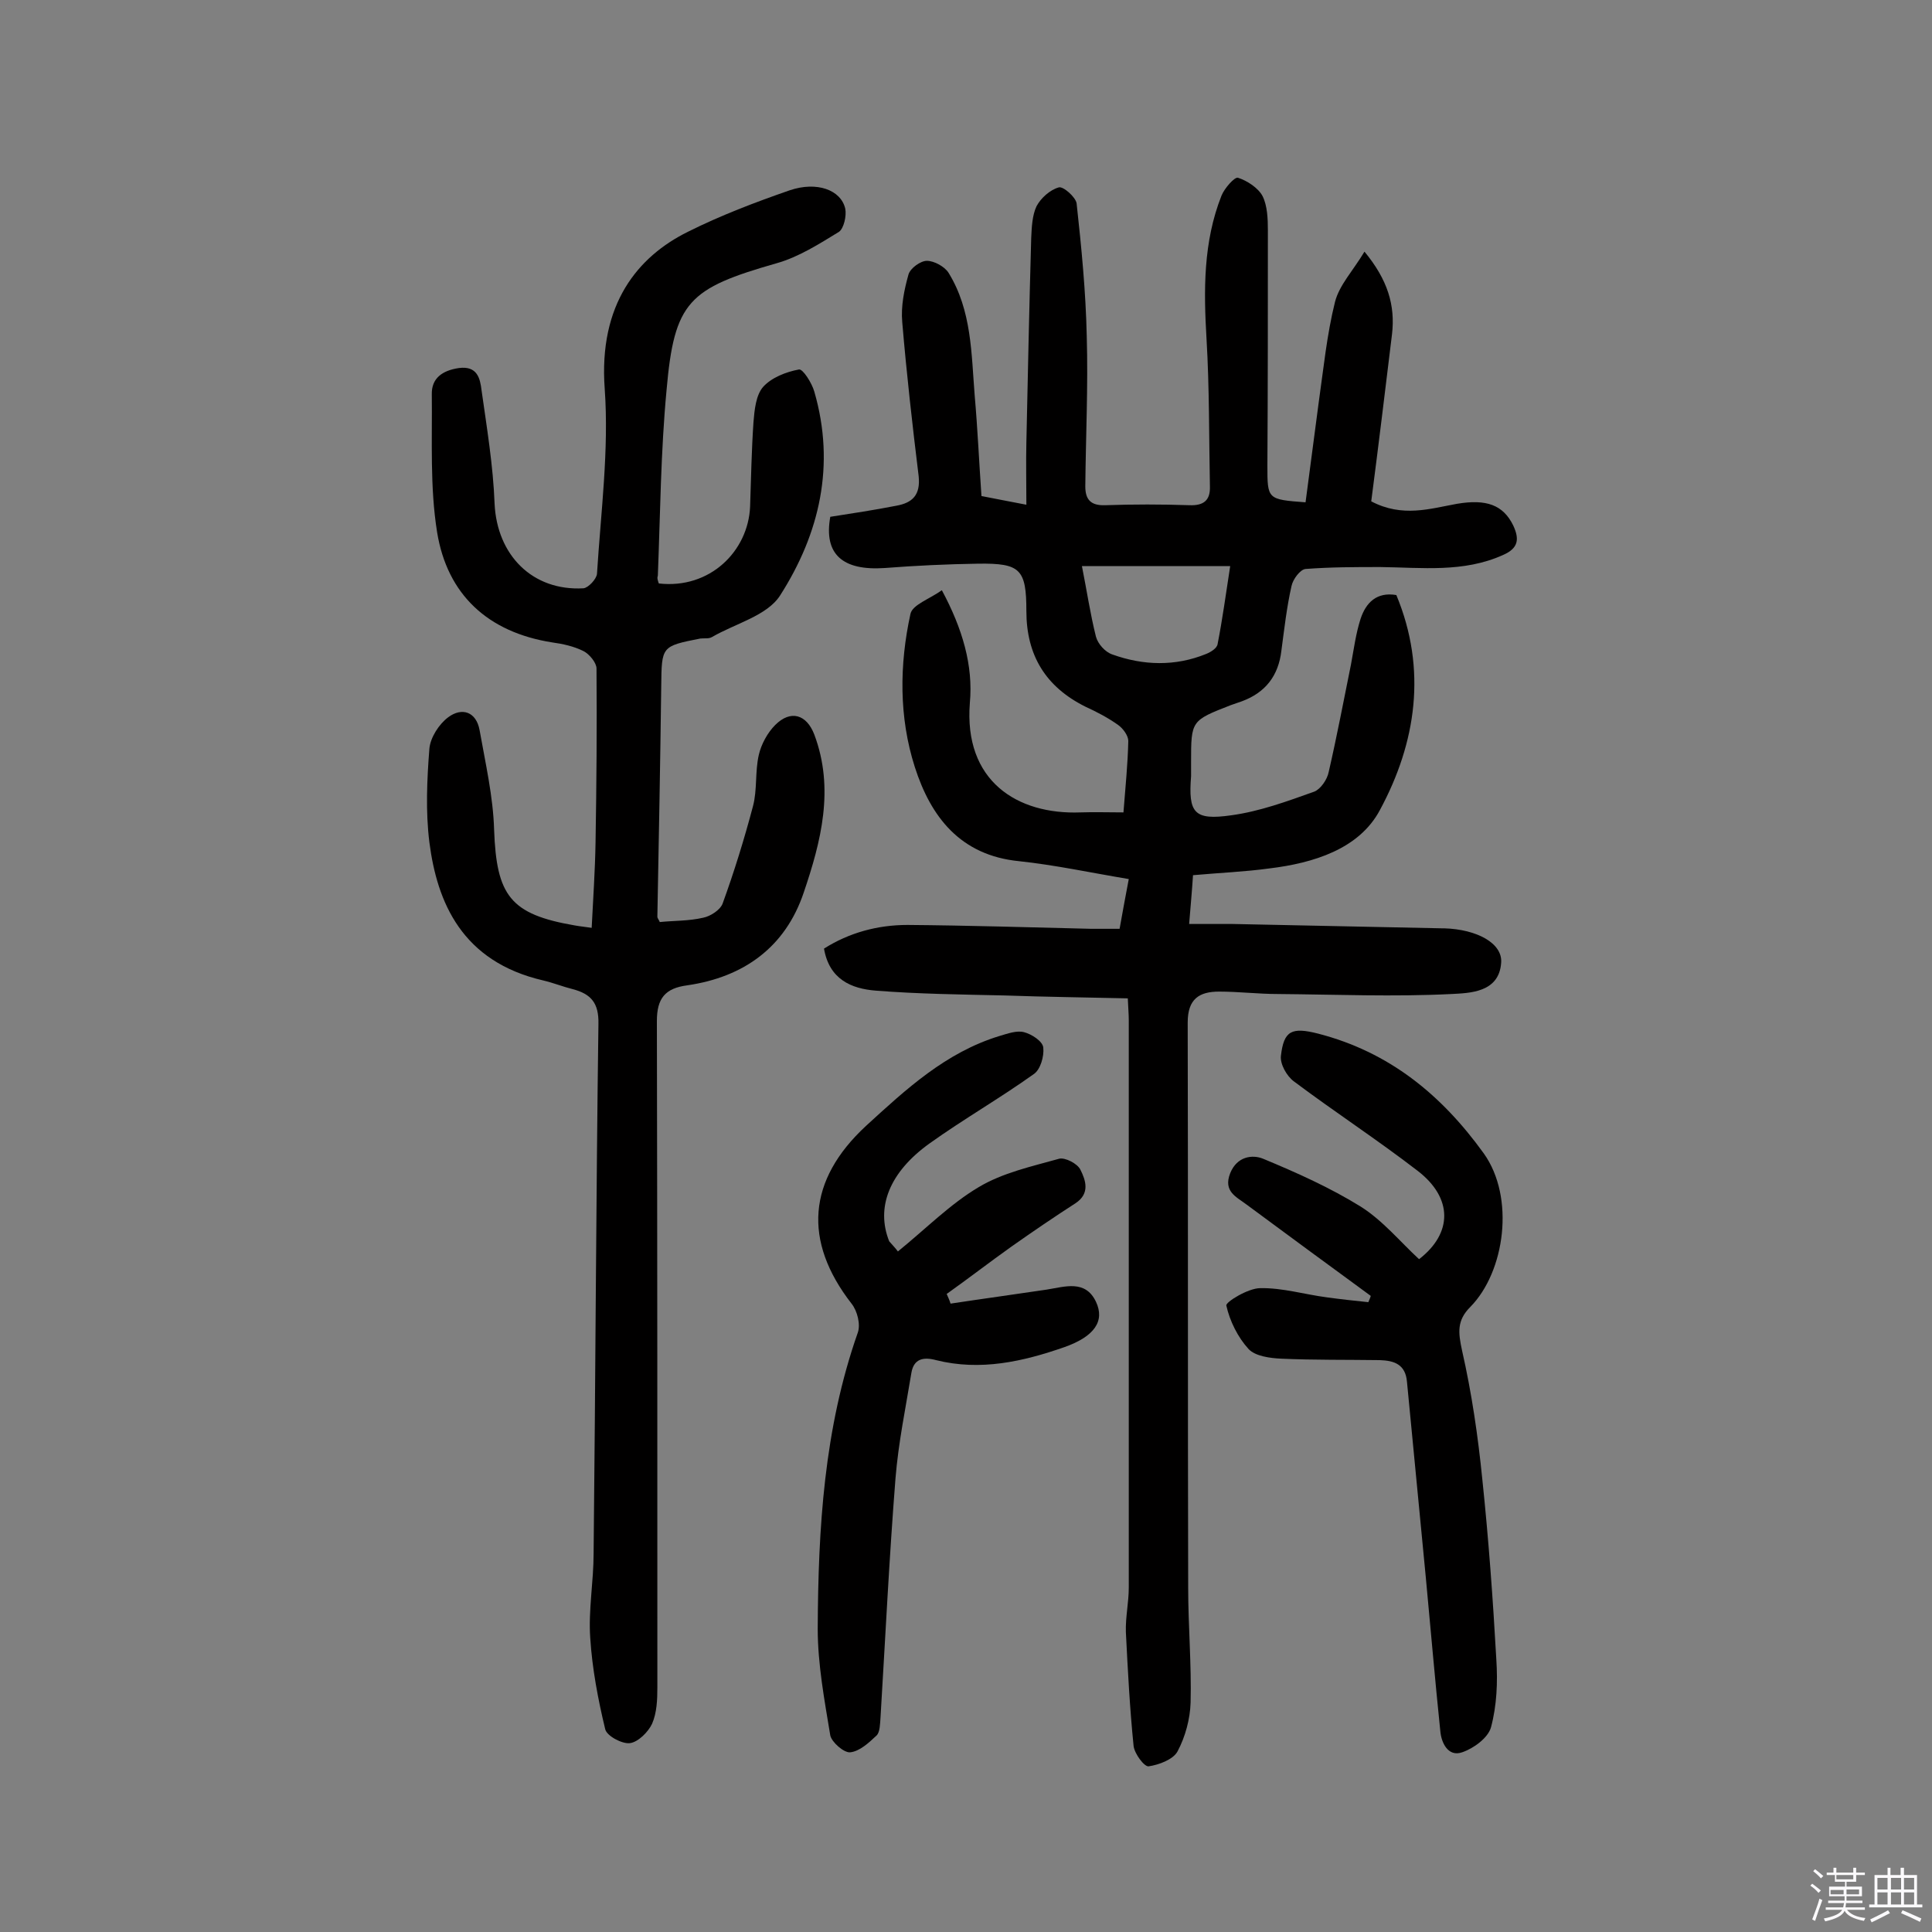
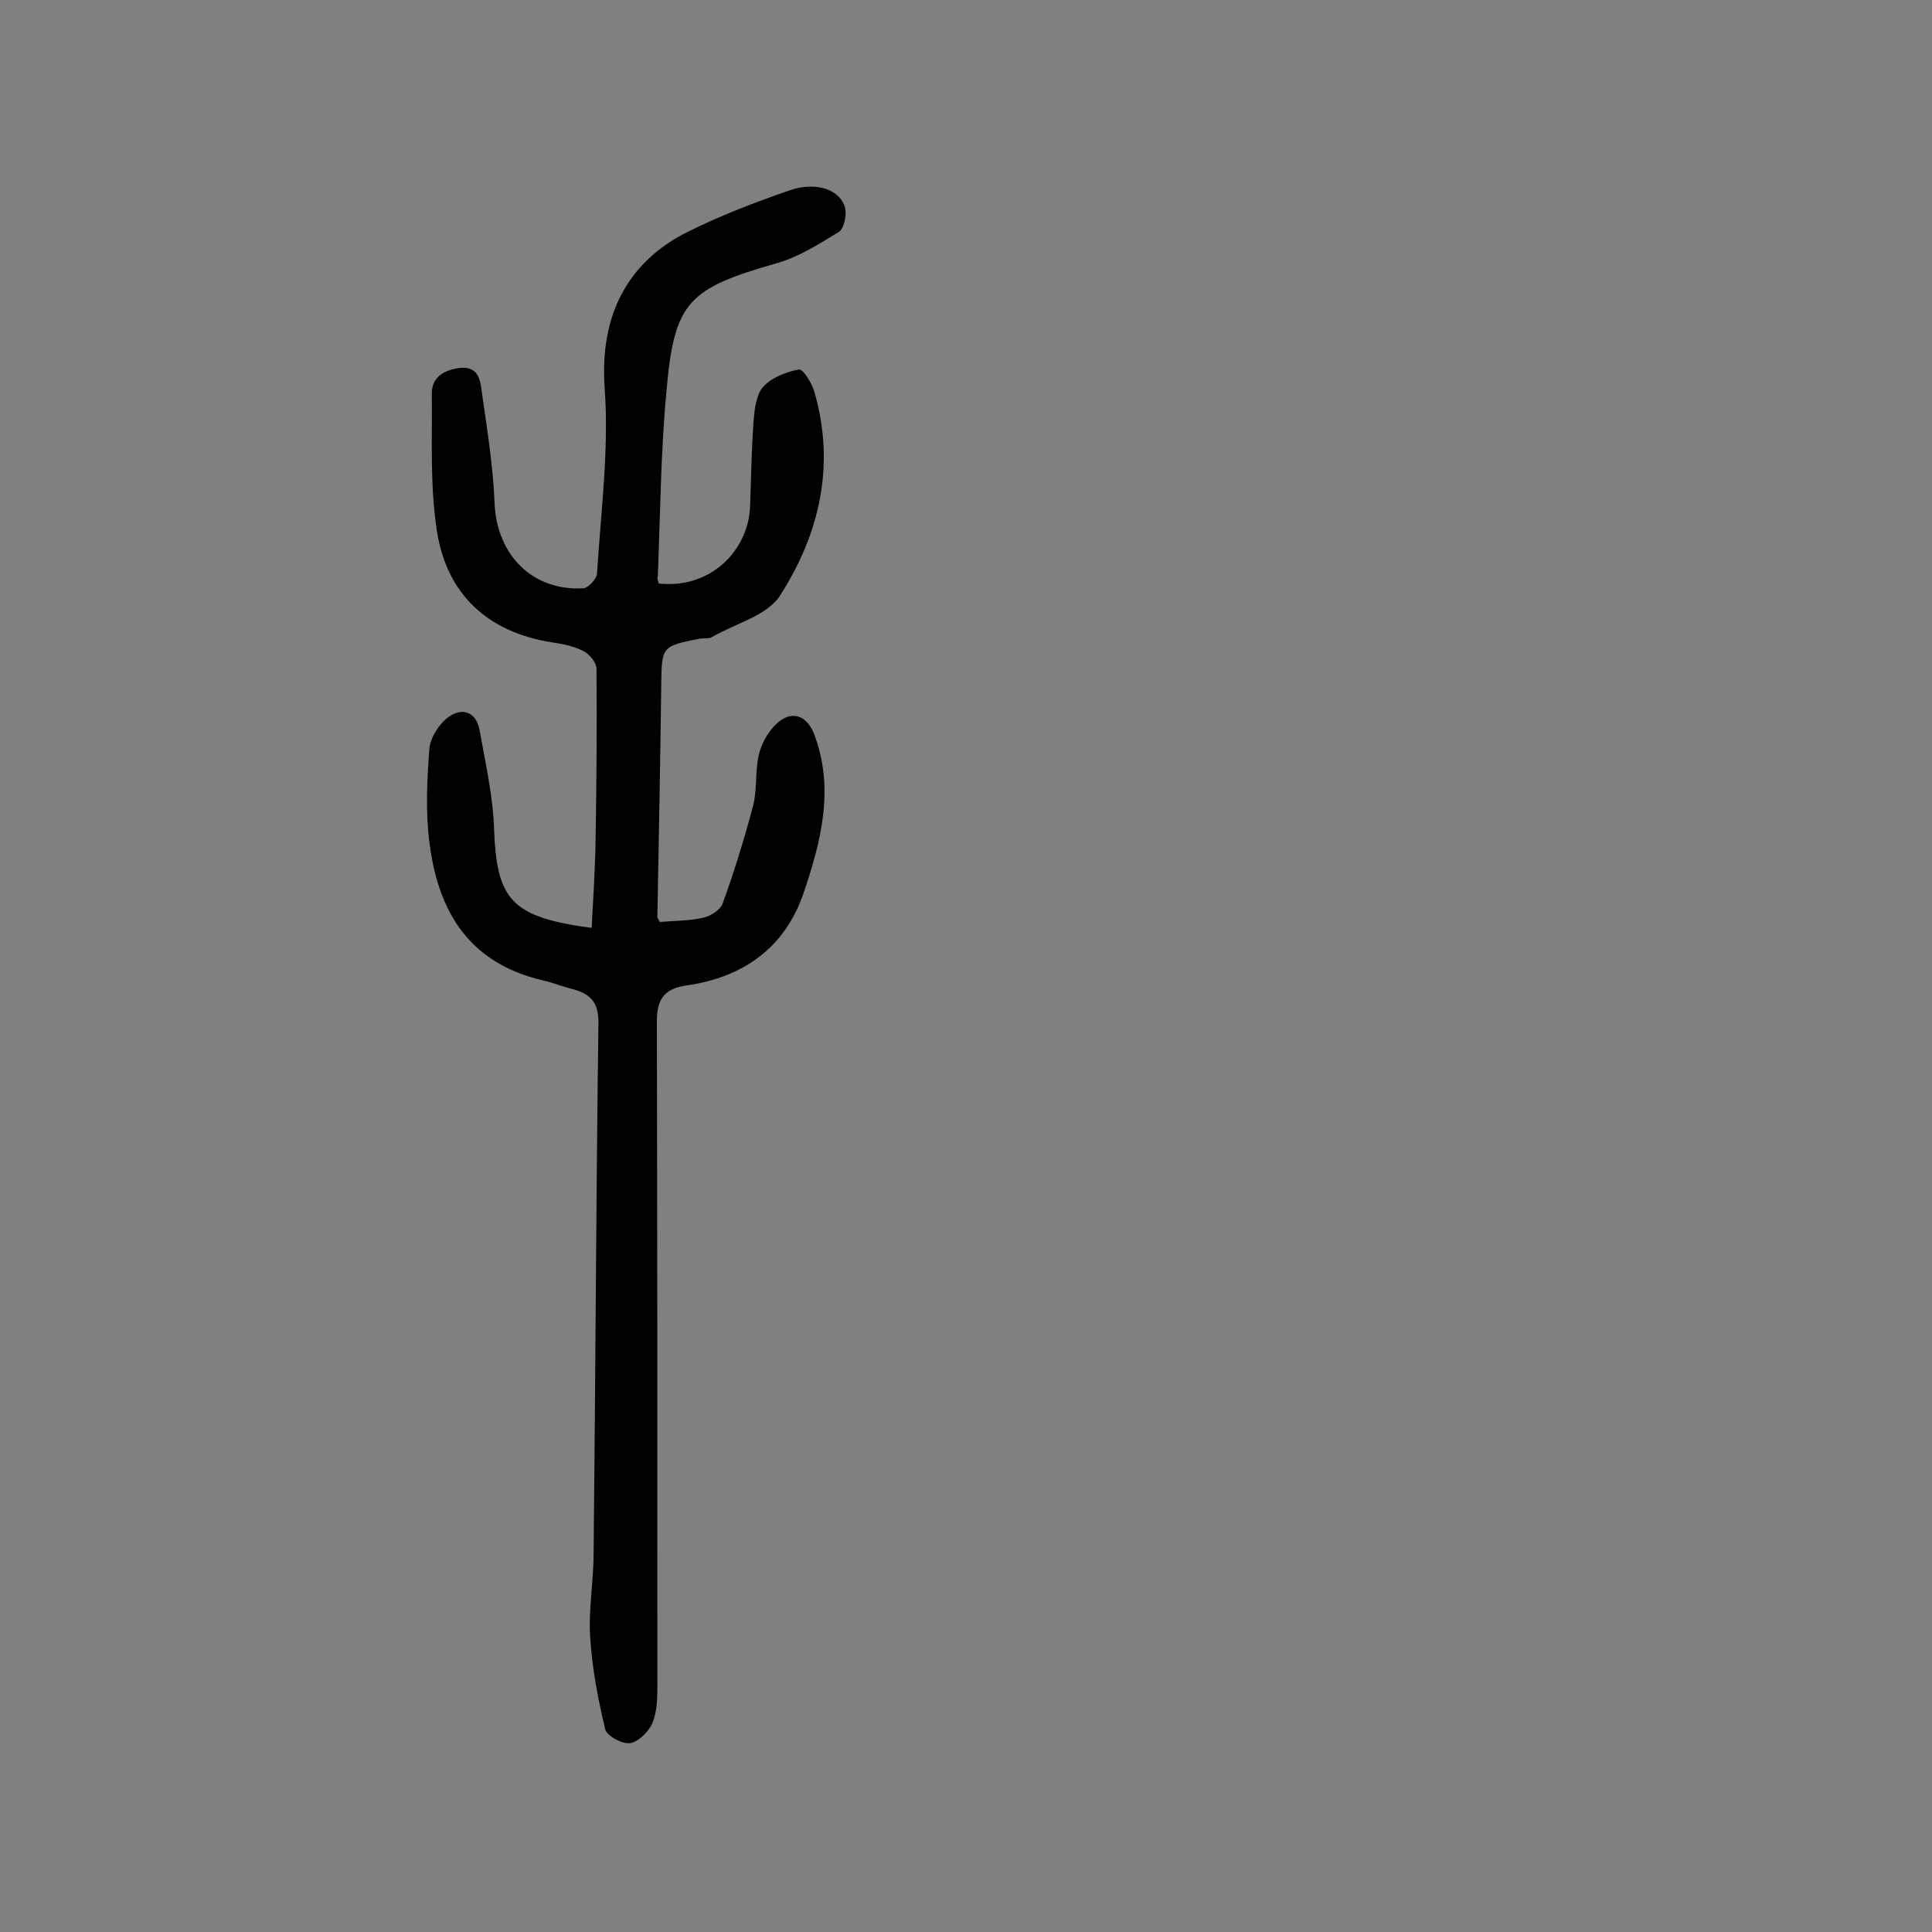
<svg xmlns="http://www.w3.org/2000/svg" enable-background="new 0 0 400 400" viewBox="0 0 400 400">
  <rect x="0" y="0" width="400" height="400" fill="#808080" stroke="none" />
-   <path d="m374.8 390.4.4-.4c.7.5 1.3 1 1.8 1.4l-.5.5c-.5-.6-1.1-1.1-1.7-1.5zm1 7.3-.6-.3c.5-1.4 1.1-2.8 1.5-4.3.2.1.4.2.6.3-.5 1.3-1 2.8-1.5 4.3zm-.4-10.3.4-.4c.4.3 1 .8 1.7 1.4l-.5.5c-.4-.5-1-1-1.6-1.5zm2.5.3h1.7v-1h.6v1h3.5v-1h.6v1h1.8v.5h-1.8v1.4h-2v1h3.2v2h-3.2v.9h3.3v.5h-3.4c0 .3-.1.6-.1.9h4v.5h-3.7c.7.9 1.9 1.5 3.8 1.7-.1.2-.2.4-.3.6-2.1-.4-3.5-1.1-4-2.1-.4 1-1.8 1.7-4 2.2-.1-.2-.2-.4-.3-.6 2.1-.4 3.4-1 3.8-1.8h-3.4v-.5h3.6c.1-.3.1-.6.2-.9h-3.3v-.5h3.4c0-.3 0-.6 0-.9h-3.2v-2h3.3v-1h-2.1v-1.4h-1.7v-.5zm1.1 3.5v1h2.7c0-.3 0-.4 0-.4 0-.1 0-.2 0-.2 0-.1 0-.2 0-.3h-2.7zm1.2-3v.9h3.5v-.9zm4.7 3h-2.6v.6.4h2.6z" fill="#fbfafc" />
-   <path d="m393.6 386.7h.6v1.5h2.7v6.1h1.1v.6h-11v-.6h1.1v-6.1h2.7v-1.5h.6v1.5h2.1v-1.5zm-2.7 8.8.4.6c-1.2.6-2.5 1.3-3.8 1.9-.1-.2-.2-.4-.3-.6 1.2-.6 2.5-1.2 3.7-1.9zm-2.2-6.7v2.4h2.1v-2.4zm0 3v2.5h2.1v-2.5zm2.8-3v2.4h2.1v-2.4zm0 3v2.5h2.1v-2.5zm6 6.1c-1.4-.7-2.7-1.3-3.9-1.8l.3-.6c1.5.6 2.7 1.2 3.9 1.7zm-1.2-9.1h-2.1v2.4h2.1zm-2.1 3v2.5h2.1v-2.5z" fill="#fbfafc" />
  <g fill="#010000">
-     <path d="m289.1 123.2c6.4 15.4 4.1 30.6-3.4 44.5-4.3 8.1-13.8 11-22.9 12.1-5.1.7-10.3.9-15.8 1.4-.2 3.2-.5 6.3-.8 10.1h9c14.4.3 28.9.6 43.3.9h.5c6.8.2 12.1 3.1 11.8 7.1-.4 6.2-6.5 6.3-10.3 6.5-11.9.6-23.9.1-35.9 0-4.1 0-8.1-.5-12.2-.5s-6.5 1.5-6.5 6.4c.1 39 0 78 .1 117 0 7.9.7 15.9.5 23.8-.1 3.4-1.1 7.1-2.7 10.1-.9 1.7-3.9 2.8-6 3.1-.9.1-2.9-2.6-3.1-4.2-.8-7.9-1.2-15.7-1.6-23.6-.1-3.1.6-6.1.6-9.2 0-39.2 0-78.3 0-117.5 0-1.1-.1-2.2-.2-4.5-8.6-.2-17.1-.3-25.5-.6-8.9-.2-17.8-.3-26.7-1-5-.4-9.6-2.3-10.7-8.7 5.2-3.3 11.1-4.9 17.3-4.9 12.7.1 25.3.5 38 .8h5.9c.6-3.4 1.2-6.6 1.9-10.3-7.8-1.3-15.2-2.9-22.7-3.7-12.2-1.2-18.3-9.2-21.6-19.5s-3.2-21.2-.9-31.7c.4-1.9 4-3.1 6.5-4.9 4.3 8 6.5 15.6 5.8 23.3-1.3 16.2 9.8 23.2 22.9 22.7 2.9-.1 5.8 0 8.9 0 .4-5.2.9-10 1-14.8 0-1.1-1.1-2.6-2.1-3.3-2.1-1.5-4.4-2.7-6.8-3.8-8.2-4.1-12.2-10.6-12.2-19.8 0-8.7-1.3-9.9-9.9-9.8-6.5.1-13 .4-19.4.9-8.7.6-12.7-2.8-11.3-10.6 4.5-.7 9.1-1.4 13.7-2.3 3.3-.6 5-2.2 4.6-6.1-1.3-10.6-2.5-21.2-3.4-31.9-.3-3.3.4-6.7 1.3-9.9.4-1.3 2.5-2.8 3.8-2.8 1.5 0 3.7 1.2 4.5 2.5 4.8 7.8 4.7 16.7 5.4 25.4.6 6.8.9 13.6 1.4 20.8 2.7.5 5.5 1.1 9.3 1.8 0-4.6-.1-8.8 0-12.9.3-14.1.6-28.2 1-42.3.1-2.2.2-4.7 1.1-6.6.9-1.7 2.8-3.4 4.6-3.9.9-.3 3.5 2 3.7 3.3 1 9.1 1.9 18.3 2.1 27.5.3 10.4-.2 20.7-.3 31.1 0 2.7 1.1 4 4.1 3.9 5.8-.2 11.7-.2 17.5 0 2.9.1 4.3-1 4.2-3.9-.2-10.2-.1-20.4-.7-30.5s-.7-20.1 3.1-29.7c.6-1.5 2.7-3.9 3.4-3.7 1.9.6 4.2 2.1 5.1 3.8 1 2 1.1 4.7 1.1 7.1 0 16.2 0 32.5-.1 48.7 0 7 0 7 7.9 7.6.9-6.8 1.8-13.7 2.7-20.5 1-7 1.7-14.2 3.4-21 .9-3.5 3.7-6.4 6.1-10.4 4.8 5.8 6.4 11.1 5.7 17.1-1.4 11.5-2.8 23.1-4.3 34.6 6.5 3.4 12.2 1.5 17.8.5 6-1 9.5.2 11.6 4.5 1.3 2.8 1.1 4.7-2.1 6.1-8.2 3.7-16.8 2.6-25.4 2.5-5.2 0-10.3 0-15.5.4-1.1.1-2.6 2.1-2.9 3.5-1 4.4-1.5 8.9-2.1 13.4-.6 5.2-3.3 8.7-8.2 10.5-.8.3-1.5.5-2.3.8-8.2 3.2-8.2 3.2-8.2 11.8v2.9c-.6 7.6.6 9.2 8.3 8.1 5.9-.8 11.6-2.9 17.2-4.9 1.3-.5 2.7-2.5 3-4.1 1.7-7.4 3.1-14.8 4.6-22.2.6-3.2 1-6.4 2-9.5 1.1-3.3 3.3-5.6 7.4-4.9zm-65.1-6c1 5 1.7 9.8 2.9 14.6.4 1.5 1.9 3.2 3.4 3.7 6.4 2.3 13 2.5 19.4-.1 1-.4 2.3-1.2 2.4-2.1 1-5.1 1.7-10.3 2.6-16.1-10.3 0-19.6 0-30.7 0z" />
    <path d="m136.4 120.8c10.6 1.2 18.5-6.7 18.9-15.9.2-5.8.3-11.7.7-17.5.2-2.5.5-5.6 2-7.3 1.7-1.9 4.7-3.1 7.4-3.6.8-.2 2.7 2.8 3.2 4.6 4.4 15.2 1.1 29.4-7.1 42.2-2.7 4.2-9.3 5.8-14.1 8.6-.7.4-1.6.2-2.4.3-8.1 1.6-8 1.6-8.1 9.9-.2 15.9-.5 31.8-.8 47.7 0 .3.3.6.5 1.1 2.9-.3 6-.2 9-.9 1.5-.3 3.5-1.6 4-2.9 2.4-6.6 4.5-13.4 6.3-20.2.9-3.4.4-7.1 1.2-10.6.5-2.2 1.8-4.6 3.4-6.2 3.2-3.2 6.5-2.2 8.1 2 4.2 11.2 1.4 22.1-2.2 32.7-3.8 11.3-12.4 17.5-24.1 19.2-4.6.6-6.3 2.7-6.3 7.4.1 46 .1 92 .1 137.9 0 2.6-.1 5.3-1.1 7.6-.8 1.7-2.9 3.8-4.6 4-1.6.2-4.8-1.5-5.1-2.9-1.5-6.2-2.7-12.6-3.1-18.9-.4-5.8.7-11.6.7-17.5.4-36.5.5-73.1 1-109.6.1-4.3-1.5-6.2-5.3-7.2-2-.5-4-1.3-6.1-1.8-16.9-3.9-22-16.2-23.6-28.6-.8-6.4-.5-13 0-19.4.2-2.3 2-5.1 3.9-6.5 2.8-2.1 5.8-1.2 6.5 2.7 1.2 6.8 2.8 13.7 3 20.6.5 13.6 3.3 17.5 16.7 19.8 1.1.2 2.2.3 3.5.5.3-6 .7-11.8.8-17.6.2-12 .3-24 .2-36.1 0-1.2-1.5-3-2.7-3.6-2-1-4.3-1.5-6.5-1.8-13.3-2.1-21.7-9.9-23.8-22.8-1.5-9.3-1-19-1.1-28.5-.1-3.4 2.2-5 5.6-5.5 3.8-.5 4.4 2.1 4.7 4.6 1.1 7.8 2.4 15.6 2.7 23.5.5 10.6 7.8 18.1 18.4 17.5 1-.1 2.7-1.9 2.8-3 .8-12.8 2.5-25.6 1.6-38.3-1.3-17.6 6.9-27.4 17.2-32.5 6.8-3.4 13.9-6.1 21.1-8.6 5.6-1.9 10.6-.1 11.5 3.8.3 1.5-.3 4.1-1.3 4.8-4.1 2.5-8.3 5.2-12.9 6.5-18.2 5.2-21.2 7.9-22.8 26.3-1.2 12.7-1.3 25.6-1.8 38.4-.2.5 0 1 .2 1.6z" />
-     <path d="m283.8 268.3c-8.6-6.3-17.2-12.6-25.7-18.9-2.1-1.6-4.9-2.7-3.4-6.5 1.4-3.5 4.6-3.9 6.8-3 7 2.9 13.9 6 20.2 9.9 4.6 2.9 8.2 7.3 12.1 10.9 7-5.4 7-12.7-.3-18.3-8.3-6.4-17.2-12.2-25.6-18.5-1.5-1.1-2.9-3.6-2.7-5.3.6-5.2 2.2-6 7.7-4.6 14.7 3.8 25.5 12.6 34.3 24.8 6.5 9.1 4.4 24.5-2.8 31.8-2.8 2.8-2.5 5.3-1.7 9 2 8.8 3.3 17.7 4.2 26.7 1.3 12.4 2.2 24.8 2.9 37.3.3 4.7.1 9.5-1.1 14-.6 2.2-3.6 4.4-6 5.2-2.9 1-4.3-2-4.5-4.4-1.1-10.6-2-21.2-3-31.8-1.3-13.5-2.6-27-3.9-40.5-.3-3.6-2.6-4.4-5.6-4.5-6.8-.1-13.6 0-20.4-.3-2.3-.1-5.4-.5-6.8-2-2.2-2.4-3.9-5.8-4.6-9-.2-.7 4.5-3.6 7-3.6 4.6-.1 9.2 1.3 13.8 1.9 2.9.4 5.7.7 8.6 1 .2-.5.4-.9.5-1.3z" />
-     <path d="m185.9 259.1c5.8-4.7 10.8-9.8 16.7-13.3 5-3 11-4.3 16.7-5.9 1.2-.3 3.8 1 4.4 2.3 1.1 2.2 2 4.9-1 6.9-4.5 2.9-8.9 5.9-13.3 9-4.5 3.2-8.9 6.6-13.4 9.8.3.7.6 1.3.8 2 6.6-1 13.2-1.9 19.9-2.9 3.8-.6 8-2.1 10.2 2.5 1.9 4-.3 7.2-6.5 9.4-8.6 3-17.4 5-26.6 2.7-2.6-.7-4.6-.3-5.1 2.6-1.2 7.3-2.7 14.5-3.3 21.9-1.3 16.5-2.1 33-3.1 49.5-.1 1.3-.1 3-.8 3.7-1.6 1.5-3.5 3.3-5.5 3.5-1.3.1-3.8-2.1-4.1-3.5-1.2-7.3-2.6-14.7-2.6-22.1.1-20.8 1.3-41.4 8.3-61.3.6-1.7-.1-4.5-1.3-6-10.1-13-9.1-25.6 3-36.8 8.3-7.6 16.5-15.2 27.6-18.6 1.7-.5 3.6-1.2 5.1-.8 1.6.4 3.9 1.9 4 3.2.2 1.8-.6 4.6-2 5.5-7 5-14.5 9.3-21.5 14.3-8.4 6-11.2 13.3-8.4 20.3.6.7 1.3 1.4 1.8 2.1z" />
  </g>
</svg>